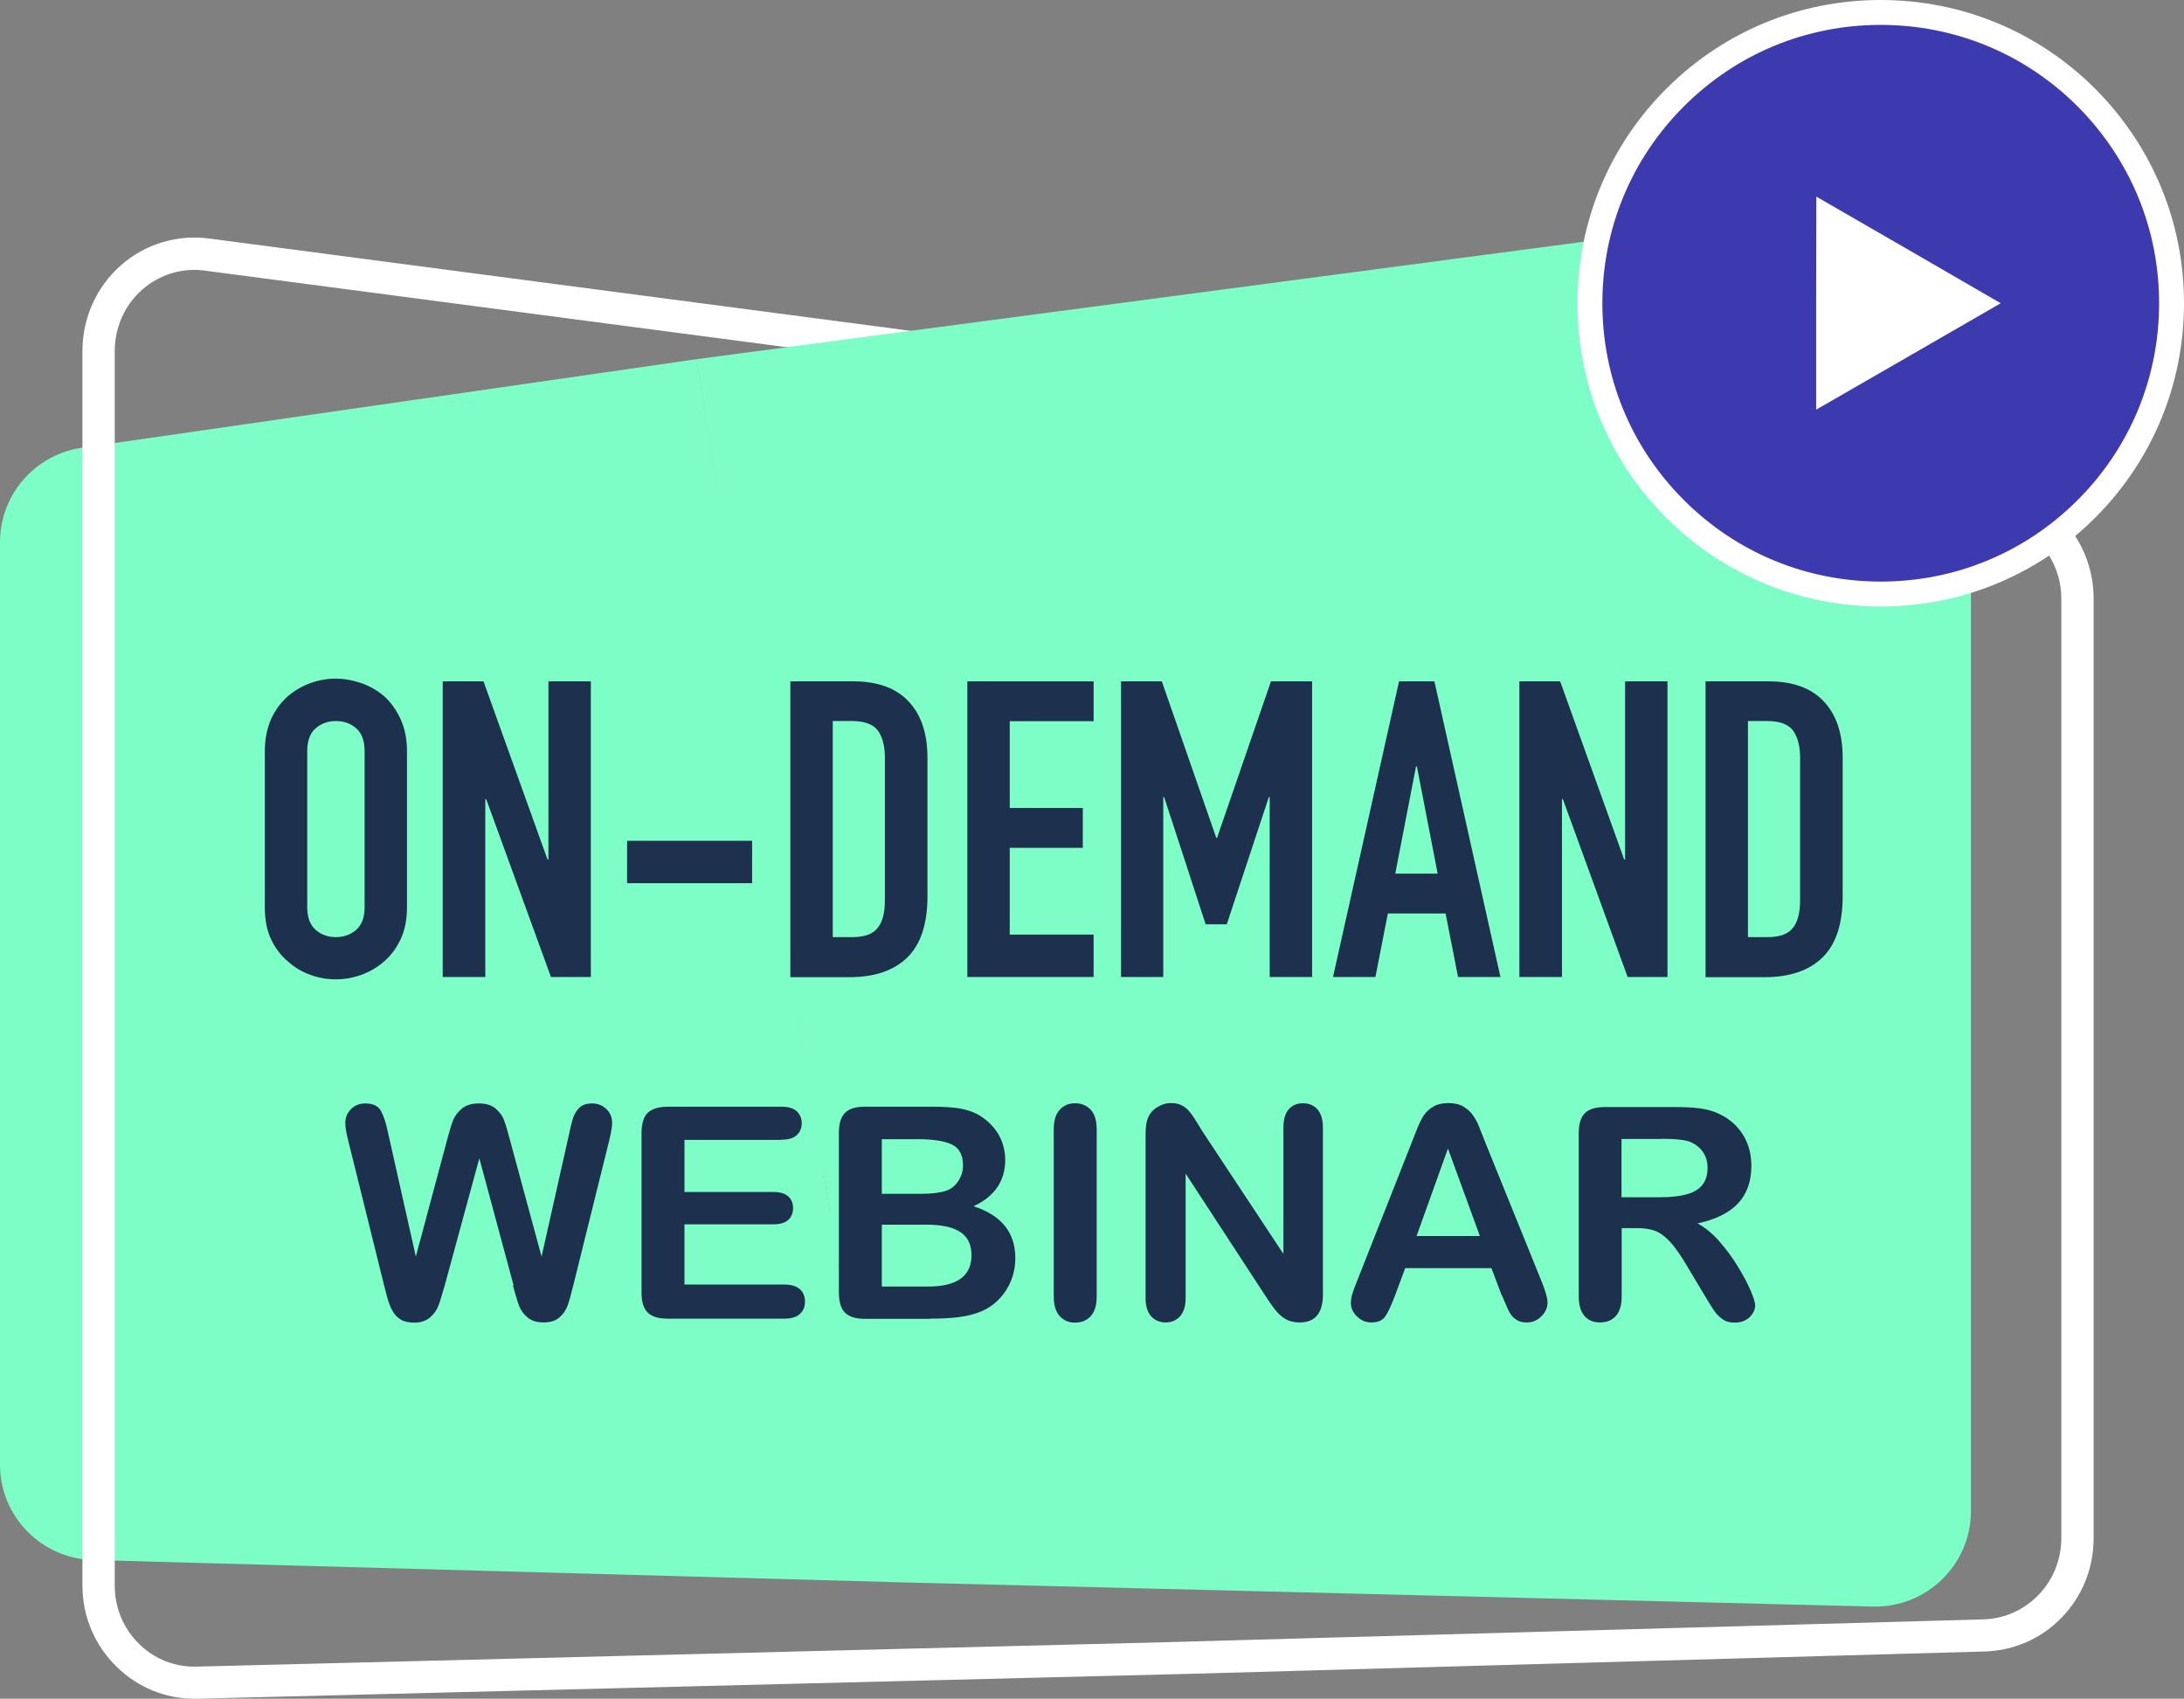
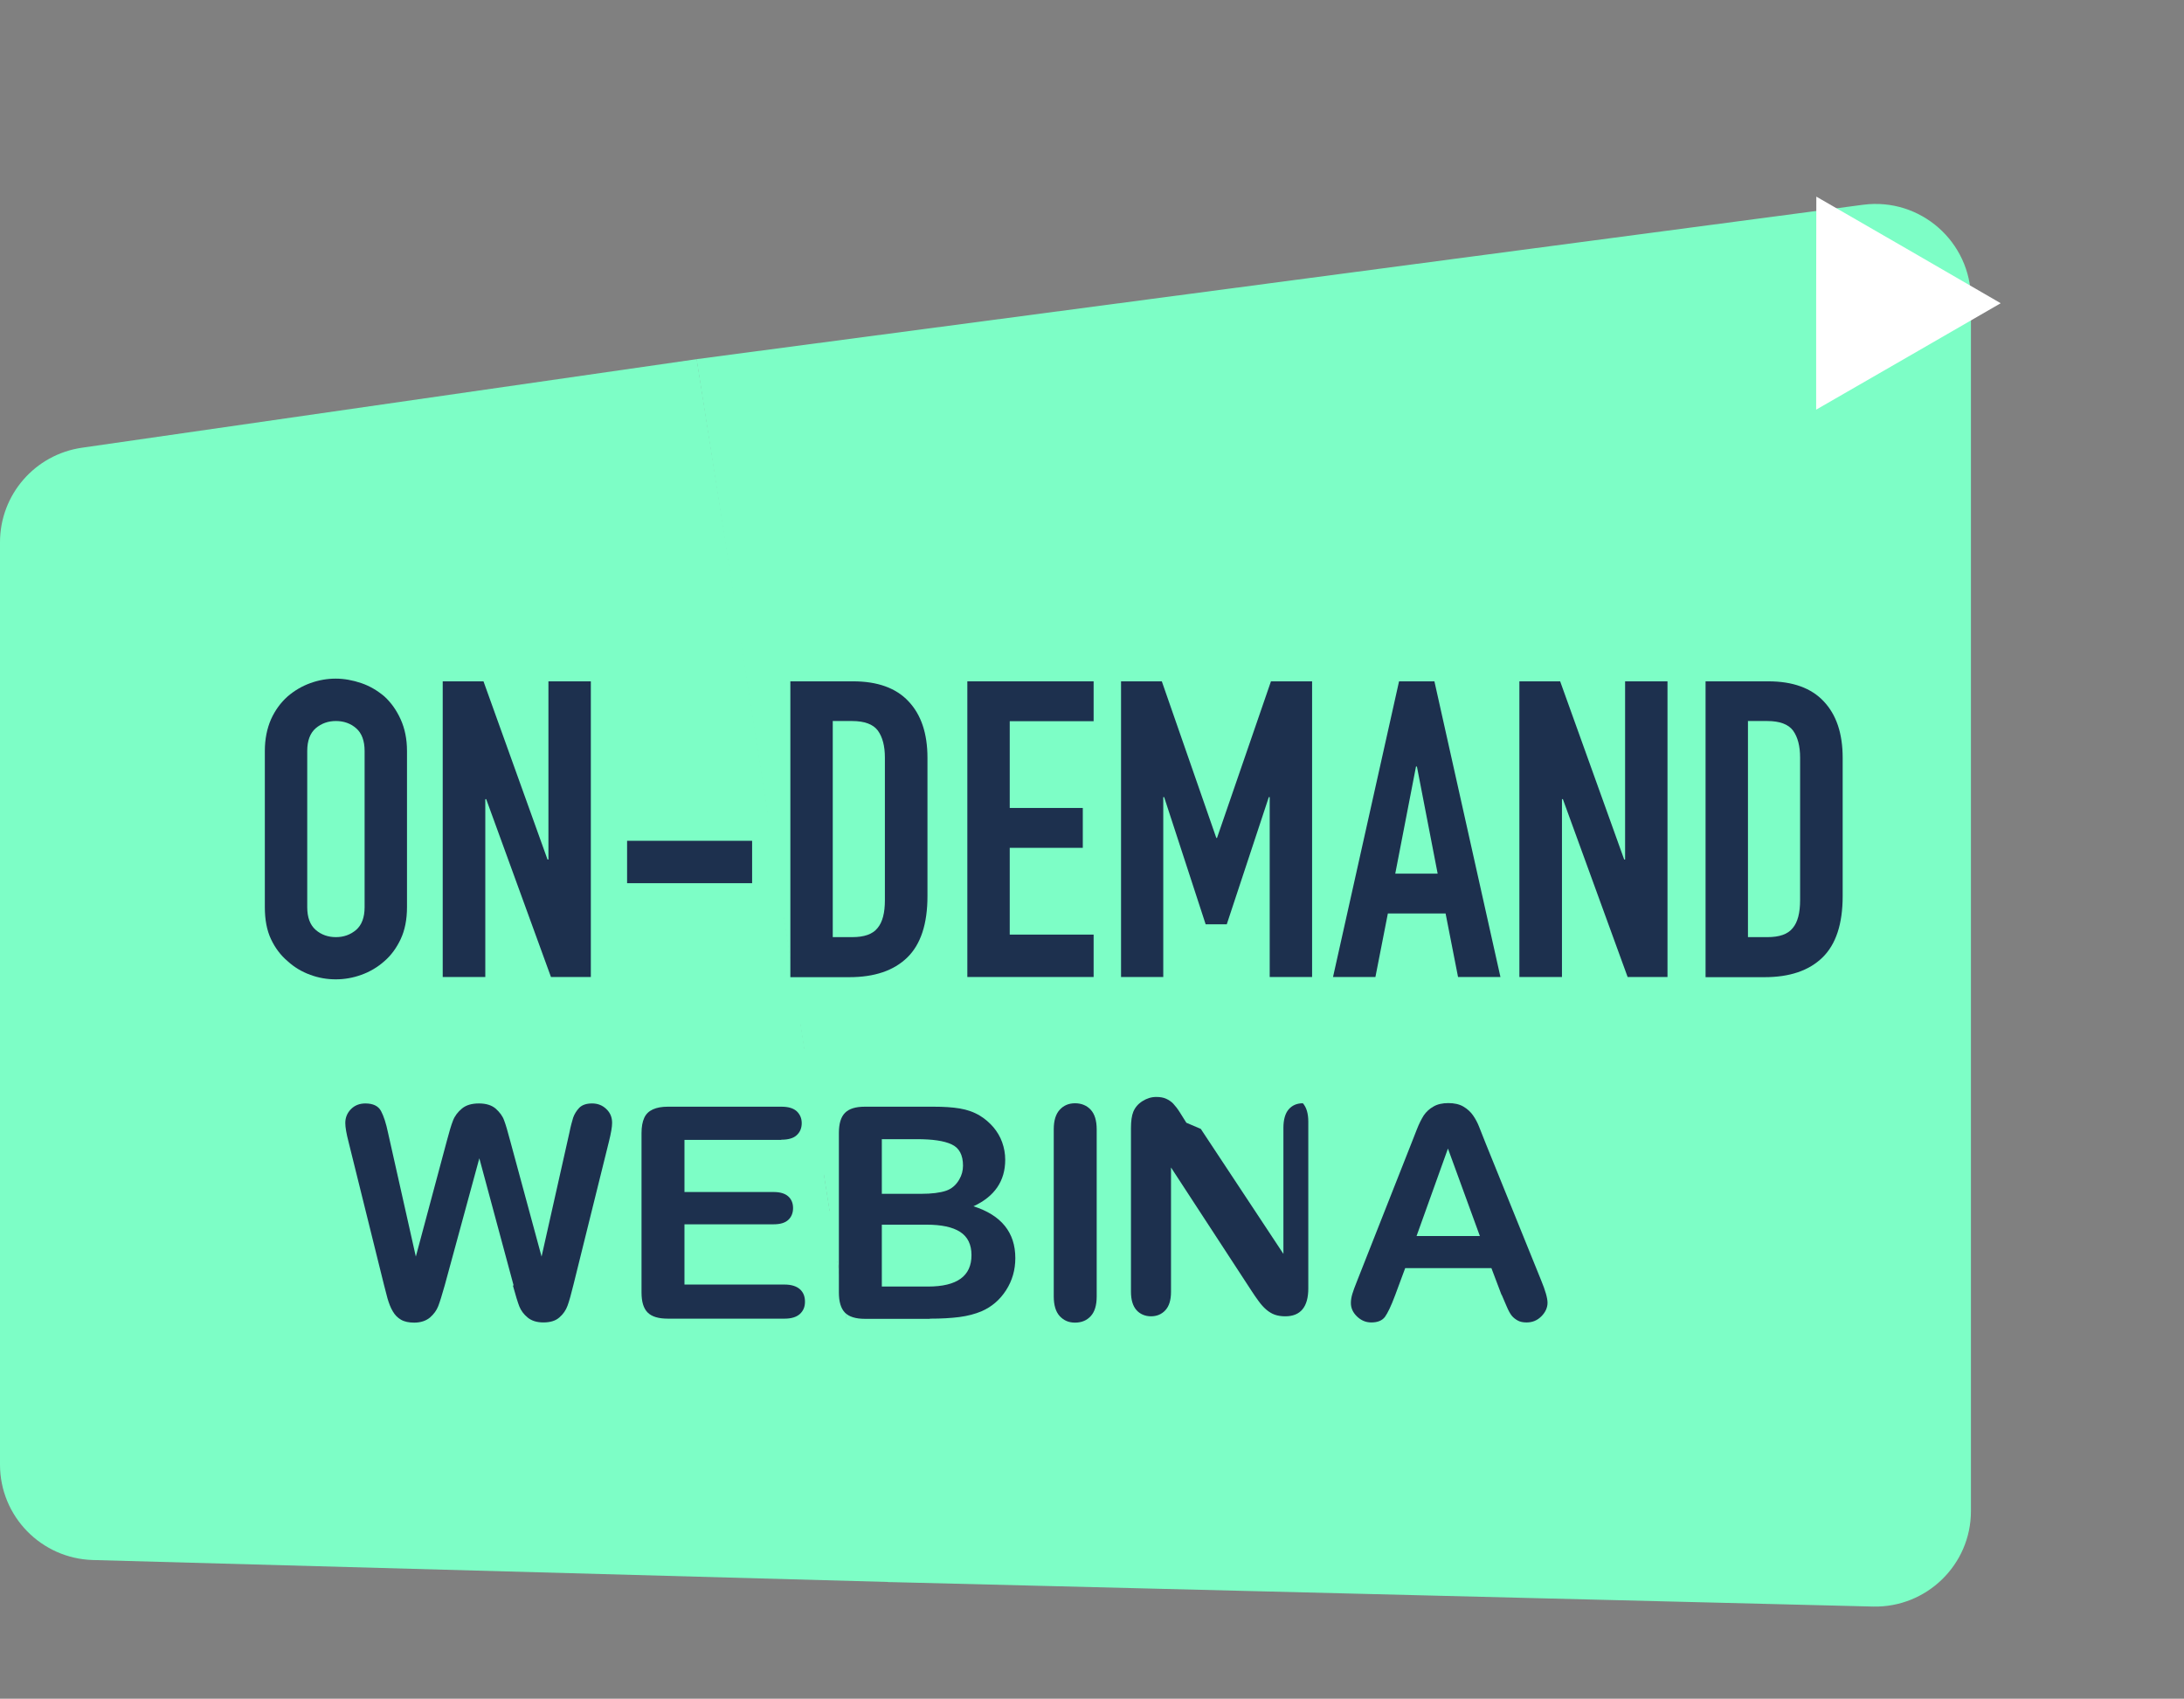
<svg xmlns="http://www.w3.org/2000/svg" viewBox="0 0 121.06 94.17">
  <rect x="0" y="0" width="121.06" height="94.17" fill="#808080" stroke="none" />
  <defs>
    <style>.d{fill:#fff;}.e{fill:#7dfec6;}.f{fill:#1d304e;}.g{fill:#3d3ab0;stroke:#fff;stroke-miterlimit:10;stroke-width:1.38px;}</style>
  </defs>
  <g id="a" />
  <g id="b">
    <g id="c">
      <g>
        <path class="e" d="M4.54,24.82l34.08-4.91,1.84,11.62h0l.64,4.02v.08l1.46,9.38s.03,.03,.05,.05l.88,5.57s-.04,.03-.05,.04l.46,2.98,.05-.13,.51,3.24h-.08l.24,1.54h.08l1.07,6.77h-.01s-.06,0-.09,.01l.32,2.05s.07-.04,.1-.06l.46,2.87h-.03s-.07-.02-.1-.03l.52,3.32c.04-.05,.07-.1,.11-.15l2.32,14.62-44.22-1.22c-2.86-.08-5.15-2.42-5.15-5.29V30.06c0-2.63,1.93-4.86,4.54-5.24Z" />
-         <path class="d" d="M10.78,94.17c.05,0,.11,0,.16,0l55.74-1.4h0l43.34-1.22c1.63-.05,3.15-.72,4.28-1.9,1.13-1.18,1.75-2.73,1.75-4.38V33.17c0-1.51-.54-2.97-1.51-4.11-.98-1.14-2.33-1.89-3.81-2.11l-.13,.88,.13-.88-46.57-6.81L11.57,13.22c-1.75-.23-3.53,.31-4.86,1.48-1.36,1.19-2.14,2.93-2.14,4.75V87.89c0,1.72,.68,3.33,1.91,4.52,1.17,1.14,2.69,1.76,4.3,1.76Zm54.07-3.14l-53.96,1.36c-1.19,.03-2.31-.41-3.17-1.25-.88-.86-1.36-2.01-1.36-3.25V19.46c0-1.31,.55-2.55,1.53-3.41,.95-.83,2.21-1.22,3.45-1.05l52.58,6.92,46.55,6.81c2.16,.32,3.79,2.23,3.79,4.45v52.09c0,1.18-.45,2.3-1.26,3.14-.81,.84-1.89,1.32-3.04,1.36l-45.12,1.26h0Z" />
        <path class="e" d="M103.28,11.35c3.17-.41,5.97,2.06,5.97,5.25V83.77c0,2.97-2.46,5.36-5.43,5.29l-54.63-1.36-.96-6.15-.46-2.94-2.8-17.95-.37-2.34h0l-3.51-22.51h0l-1.45-9.31-1.03-6.59L103.28,11.35Z" />
        <g>
-           <path class="g" d="M115.65,5.41c-3.04-3.04-7.09-4.72-11.4-4.72-4.31,0-8.35,1.67-11.4,4.72-3.04,3.04-4.72,7.09-4.72,11.4,0,4.31,1.67,8.35,4.72,11.4,3.04,3.04,7.09,4.72,11.4,4.72,4.3,0,8.35-1.67,11.4-4.72,3.04-3.04,4.72-7.09,4.72-11.4,0-4.31-1.68-8.35-4.72-11.4Z" />
          <polygon class="d" points="100.68 10.9 100.67 16.8 100.67 22.71 105.79 19.76 110.9 16.81 105.79 13.85 100.68 10.9" />
        </g>
        <g>
          <path class="f" d="M14.68,41.63c0-.66,.12-1.24,.34-1.75,.23-.51,.54-.93,.92-1.27,.37-.32,.79-.57,1.26-.74,.47-.17,.94-.25,1.41-.25s.95,.09,1.42,.25,.89,.41,1.28,.74c.37,.34,.67,.76,.9,1.27s.35,1.09,.35,1.75v8.66c0,.69-.12,1.28-.35,1.77-.23,.49-.53,.9-.9,1.22-.38,.34-.81,.59-1.28,.76s-.94,.25-1.42,.25-.95-.08-1.41-.25c-.47-.17-.89-.42-1.26-.76-.38-.32-.69-.73-.92-1.22-.23-.49-.34-1.08-.34-1.77v-8.66Zm2.35,8.66c0,.57,.16,.99,.47,1.26,.31,.27,.69,.4,1.12,.4s.8-.13,1.12-.4c.31-.27,.47-.69,.47-1.26v-8.66c0-.57-.16-.99-.47-1.26-.31-.27-.69-.4-1.12-.4s-.8,.13-1.12,.4c-.31,.27-.47,.69-.47,1.26v8.66Z" />
          <path class="f" d="M24.54,54.16v-16.39h2.26l3.55,9.88h.05v-9.88h2.35v16.39h-2.21l-3.59-9.86h-.05v9.86h-2.35Z" />
          <path class="f" d="M34.76,48.96v-2.35h6.93v2.35h-6.93Z" />
          <path class="f" d="M43.81,54.16v-16.39h3.48c1.35,0,2.38,.37,3.07,1.11,.7,.74,1.05,1.78,1.05,3.13v7.67c0,1.53-.37,2.67-1.12,3.4-.75,.73-1.82,1.09-3.21,1.09h-3.27Zm2.35-14.18v11.97h1.08c.66,0,1.13-.16,1.4-.5,.28-.33,.41-.85,.41-1.55v-7.9c0-.64-.13-1.14-.39-1.5-.26-.35-.74-.53-1.43-.53h-1.08Z" />
          <path class="f" d="M53.62,54.16v-16.39h7v2.21h-4.65v4.81h4.05v2.21h-4.05v4.81h4.65v2.35h-7Z" />
          <path class="f" d="M62.14,54.16v-16.39h2.26l3.02,8.68h.04l2.99-8.68h2.28v16.39h-2.35v-9.97h-.05l-2.33,7.05h-1.17l-2.3-7.05h-.05v9.97h-2.35Z" />
          <path class="f" d="M73.89,54.16l3.66-16.39h1.96l3.66,16.39h-2.35l-.69-3.52h-3.2l-.69,3.52h-2.35Zm5.8-5.73l-1.15-5.94h-.05l-1.15,5.94h2.35Z" />
          <path class="f" d="M84.22,54.16v-16.39h2.26l3.55,9.88h.05v-9.88h2.35v16.39h-2.21l-3.59-9.86h-.05v9.86h-2.35Z" />
          <path class="f" d="M94.54,54.16v-16.39h3.48c1.35,0,2.38,.37,3.07,1.11,.7,.74,1.05,1.78,1.05,3.13v7.67c0,1.53-.37,2.67-1.12,3.4-.75,.73-1.82,1.09-3.21,1.09h-3.27Zm2.35-14.18v11.97h1.08c.66,0,1.13-.16,1.4-.5,.28-.33,.41-.85,.41-1.55v-7.9c0-.64-.13-1.14-.39-1.5-.26-.35-.74-.53-1.43-.53h-1.08Z" />
        </g>
        <g>
          <path class="f" d="M28.47,71.26l-1.9-7.05-1.92,7.05c-.15,.53-.27,.92-.36,1.15-.09,.23-.24,.44-.46,.63-.22,.18-.51,.28-.87,.28-.29,0-.54-.05-.73-.16-.19-.11-.34-.26-.46-.47-.12-.2-.21-.44-.29-.71-.07-.28-.14-.53-.2-.77l-1.96-7.91c-.12-.46-.18-.81-.18-1.05,0-.3,.11-.56,.32-.77,.21-.21,.48-.31,.79-.31,.43,0,.72,.14,.87,.42,.15,.28,.28,.68,.39,1.21l1.54,6.86,1.72-6.42c.13-.49,.24-.87,.34-1.12,.1-.26,.27-.48,.5-.67,.23-.19,.54-.28,.94-.28s.71,.1,.93,.29c.22,.2,.38,.41,.46,.64,.09,.23,.2,.61,.34,1.14l1.74,6.42,1.54-6.86c.07-.36,.15-.64,.21-.84,.07-.2,.18-.38,.34-.55,.16-.16,.4-.24,.71-.24s.57,.1,.79,.31c.22,.21,.32,.46,.32,.77,0,.22-.06,.57-.18,1.05l-1.96,7.91c-.13,.53-.24,.93-.33,1.17-.09,.25-.24,.47-.45,.65-.21,.19-.51,.28-.89,.28-.36,0-.65-.09-.87-.27-.22-.18-.37-.39-.46-.61-.09-.23-.21-.62-.36-1.17Z" />
          <path class="f" d="M43.3,63.19h-5.36v2.89h4.94c.36,0,.63,.08,.81,.24,.18,.16,.27,.38,.27,.65s-.09,.49-.26,.65c-.18,.17-.45,.25-.82,.25h-4.94v3.34h5.55c.37,0,.66,.09,.85,.26,.19,.17,.28,.4,.28,.69s-.09,.5-.28,.68c-.19,.17-.47,.26-.85,.26h-6.47c-.52,0-.89-.11-1.12-.34-.23-.23-.34-.6-.34-1.11v-8.84c0-.34,.05-.62,.15-.84,.1-.22,.26-.37,.48-.47,.22-.1,.49-.15,.83-.15h6.29c.38,0,.66,.08,.85,.25,.18,.17,.28,.39,.28,.66s-.09,.5-.28,.67c-.18,.17-.47,.25-.85,.25Z" />
          <path class="f" d="M51.53,73.11h-3.59c-.52,0-.89-.12-1.11-.35-.22-.23-.33-.6-.33-1.11v-8.84c0-.52,.11-.89,.34-1.12,.23-.23,.59-.34,1.1-.34h3.81c.56,0,1.05,.03,1.46,.1,.41,.07,.78,.2,1.11,.4,.28,.17,.52,.38,.74,.63,.21,.25,.38,.53,.49,.84,.11,.31,.17,.63,.17,.97,0,1.18-.59,2.04-1.76,2.58,1.54,.49,2.32,1.45,2.32,2.87,0,.66-.17,1.25-.51,1.78-.34,.53-.79,.92-1.36,1.17-.36,.15-.77,.26-1.23,.32-.47,.06-1.01,.09-1.63,.09Zm-2.65-9.97v3.04h2.18c.59,0,1.05-.06,1.38-.17,.32-.11,.57-.33,.74-.64,.13-.22,.2-.48,.2-.75,0-.59-.21-.99-.63-1.18-.42-.2-1.07-.29-1.93-.29h-1.93Zm2.48,4.75h-2.48v3.43h2.56c1.61,0,2.41-.58,2.41-1.74,0-.59-.21-1.02-.63-1.29-.42-.27-1.04-.4-1.87-.4Z" />
          <path class="f" d="M58.41,71.86v-9.26c0-.48,.11-.84,.33-1.08,.22-.24,.5-.36,.85-.36s.65,.12,.87,.36c.22,.24,.33,.6,.33,1.09v9.26c0,.49-.11,.85-.33,1.09-.22,.24-.51,.36-.87,.36s-.62-.12-.85-.36c-.22-.24-.33-.61-.33-1.09Z" />
-           <path class="f" d="M66.56,62.58l4.58,6.93v-6.99c0-.45,.1-.8,.29-1.02,.2-.23,.46-.34,.79-.34s.61,.11,.81,.34c.2,.23,.3,.57,.3,1.02v9.24c0,1.03-.43,1.55-1.28,1.55-.21,0-.41-.03-.58-.09-.17-.06-.33-.16-.48-.29-.15-.13-.29-.29-.42-.47-.13-.18-.26-.36-.38-.55l-4.47-6.85v6.89c0,.45-.1,.79-.31,1.02-.21,.23-.48,.34-.8,.34s-.61-.12-.81-.35c-.2-.23-.3-.57-.3-1.01v-9.07c0-.38,.04-.69,.13-.91,.1-.24,.27-.44,.51-.59,.24-.15,.49-.23,.76-.23,.21,0,.4,.03,.55,.1,.15,.07,.29,.16,.4,.28,.11,.12,.23,.27,.35,.46,.12,.19,.24,.38,.37,.59Z" />
+           <path class="f" d="M66.56,62.58l4.58,6.93v-6.99c0-.45,.1-.8,.29-1.02,.2-.23,.46-.34,.79-.34c.2,.23,.3,.57,.3,1.02v9.24c0,1.03-.43,1.55-1.28,1.55-.21,0-.41-.03-.58-.09-.17-.06-.33-.16-.48-.29-.15-.13-.29-.29-.42-.47-.13-.18-.26-.36-.38-.55l-4.47-6.85v6.89c0,.45-.1,.79-.31,1.02-.21,.23-.48,.34-.8,.34s-.61-.12-.81-.35c-.2-.23-.3-.57-.3-1.01v-9.07c0-.38,.04-.69,.13-.91,.1-.24,.27-.44,.51-.59,.24-.15,.49-.23,.76-.23,.21,0,.4,.03,.55,.1,.15,.07,.29,.16,.4,.28,.11,.12,.23,.27,.35,.46,.12,.19,.24,.38,.37,.59Z" />
          <path class="f" d="M83.23,71.78l-.56-1.48h-4.78l-.56,1.51c-.22,.59-.41,.98-.56,1.19-.16,.21-.41,.31-.76,.31-.3,0-.56-.11-.79-.33-.23-.22-.34-.47-.34-.75,0-.16,.03-.33,.08-.5,.05-.17,.14-.41,.26-.71l3.01-7.63c.09-.22,.19-.48,.31-.79,.12-.31,.25-.56,.38-.77,.14-.2,.32-.37,.54-.49,.22-.13,.5-.19,.82-.19s.61,.06,.83,.19c.22,.13,.4,.29,.54,.49,.14,.2,.25,.41,.34,.64,.09,.23,.21,.53,.36,.91l3.07,7.58c.24,.58,.36,1,.36,1.26s-.11,.52-.34,.75c-.23,.23-.5,.34-.82,.34-.19,0-.35-.03-.48-.1-.13-.07-.25-.16-.34-.27-.09-.11-.19-.29-.29-.53-.1-.24-.19-.45-.27-.63Zm-4.71-3.26h3.51l-1.77-4.85-1.74,4.85Z" />
-           <path class="f" d="M90.72,68.08h-.83v3.78c0,.5-.11,.86-.33,1.1-.22,.24-.51,.35-.86,.35-.38,0-.67-.12-.88-.37-.21-.25-.31-.61-.31-1.08v-9.04c0-.51,.11-.88,.34-1.11,.23-.23,.6-.34,1.11-.34h3.87c.53,0,.99,.02,1.37,.07,.38,.05,.72,.14,1.03,.28,.37,.16,.69,.38,.98,.67,.28,.29,.5,.62,.65,1.01,.15,.38,.22,.79,.22,1.21,0,.88-.25,1.58-.74,2.1-.49,.52-1.24,.9-2.25,1.11,.42,.22,.83,.56,1.21,.99,.38,.44,.73,.9,1.03,1.4,.3,.49,.54,.94,.71,1.34,.17,.4,.25,.67,.25,.82s-.05,.31-.15,.46c-.1,.15-.23,.27-.4,.36-.17,.09-.37,.13-.59,.13-.27,0-.49-.06-.67-.19-.18-.13-.34-.28-.47-.48-.13-.19-.31-.48-.53-.85l-.95-1.59c-.34-.58-.65-1.03-.92-1.33-.27-.3-.54-.51-.82-.63-.28-.11-.63-.17-1.05-.17Zm1.36-4.94h-2.2v3.23h2.13c.57,0,1.05-.05,1.44-.15,.39-.1,.69-.27,.89-.51,.21-.24,.31-.57,.31-.98,0-.33-.08-.61-.25-.86-.17-.25-.4-.43-.69-.56-.28-.12-.83-.18-1.64-.18Z" />
        </g>
      </g>
    </g>
  </g>
</svg>